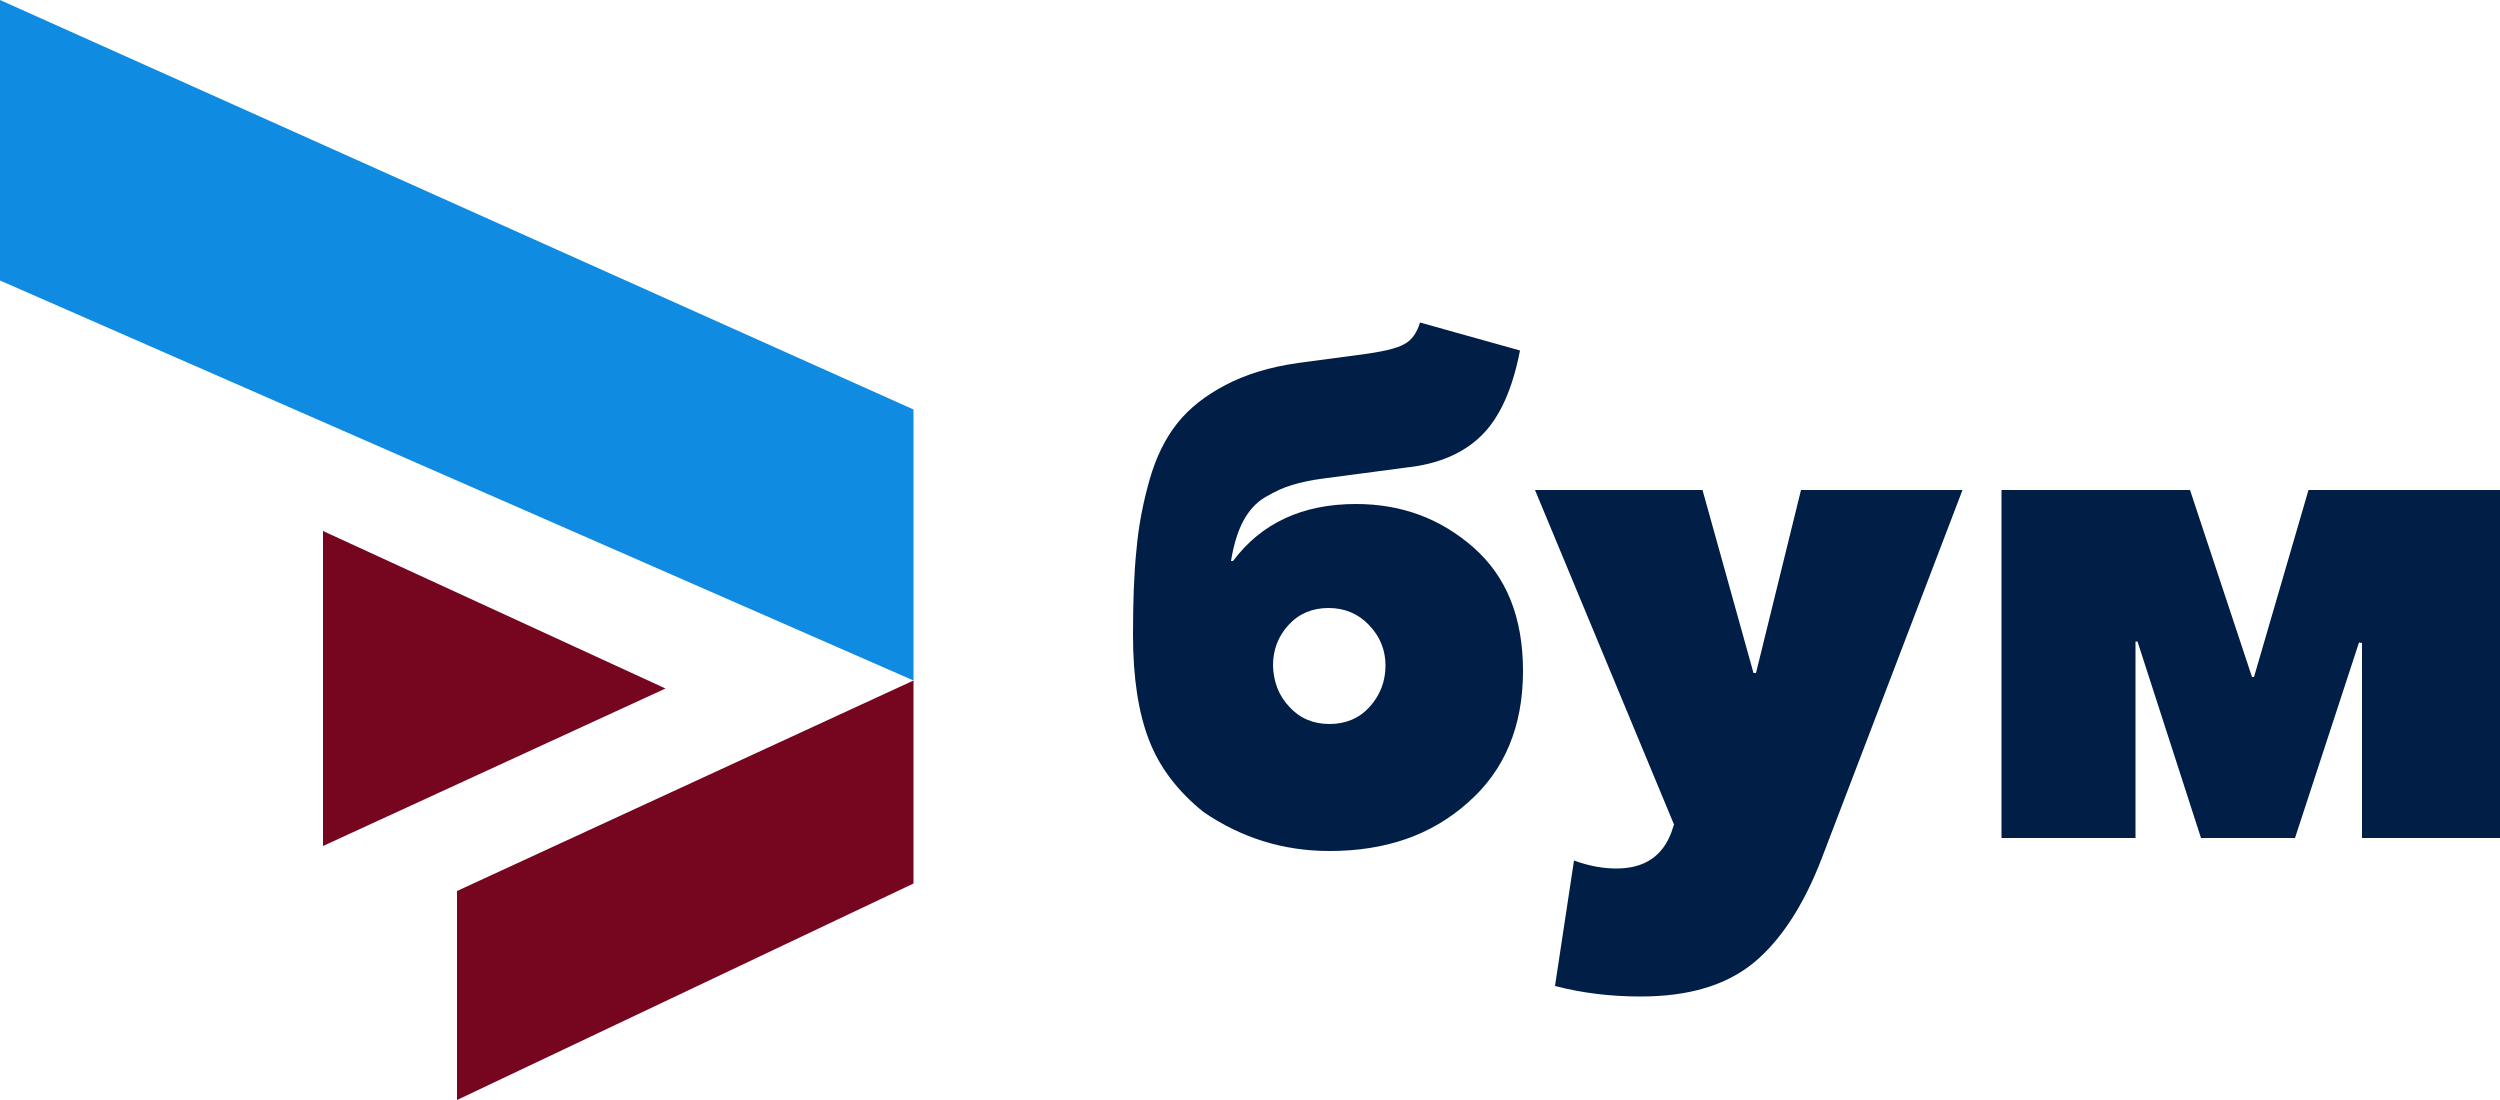
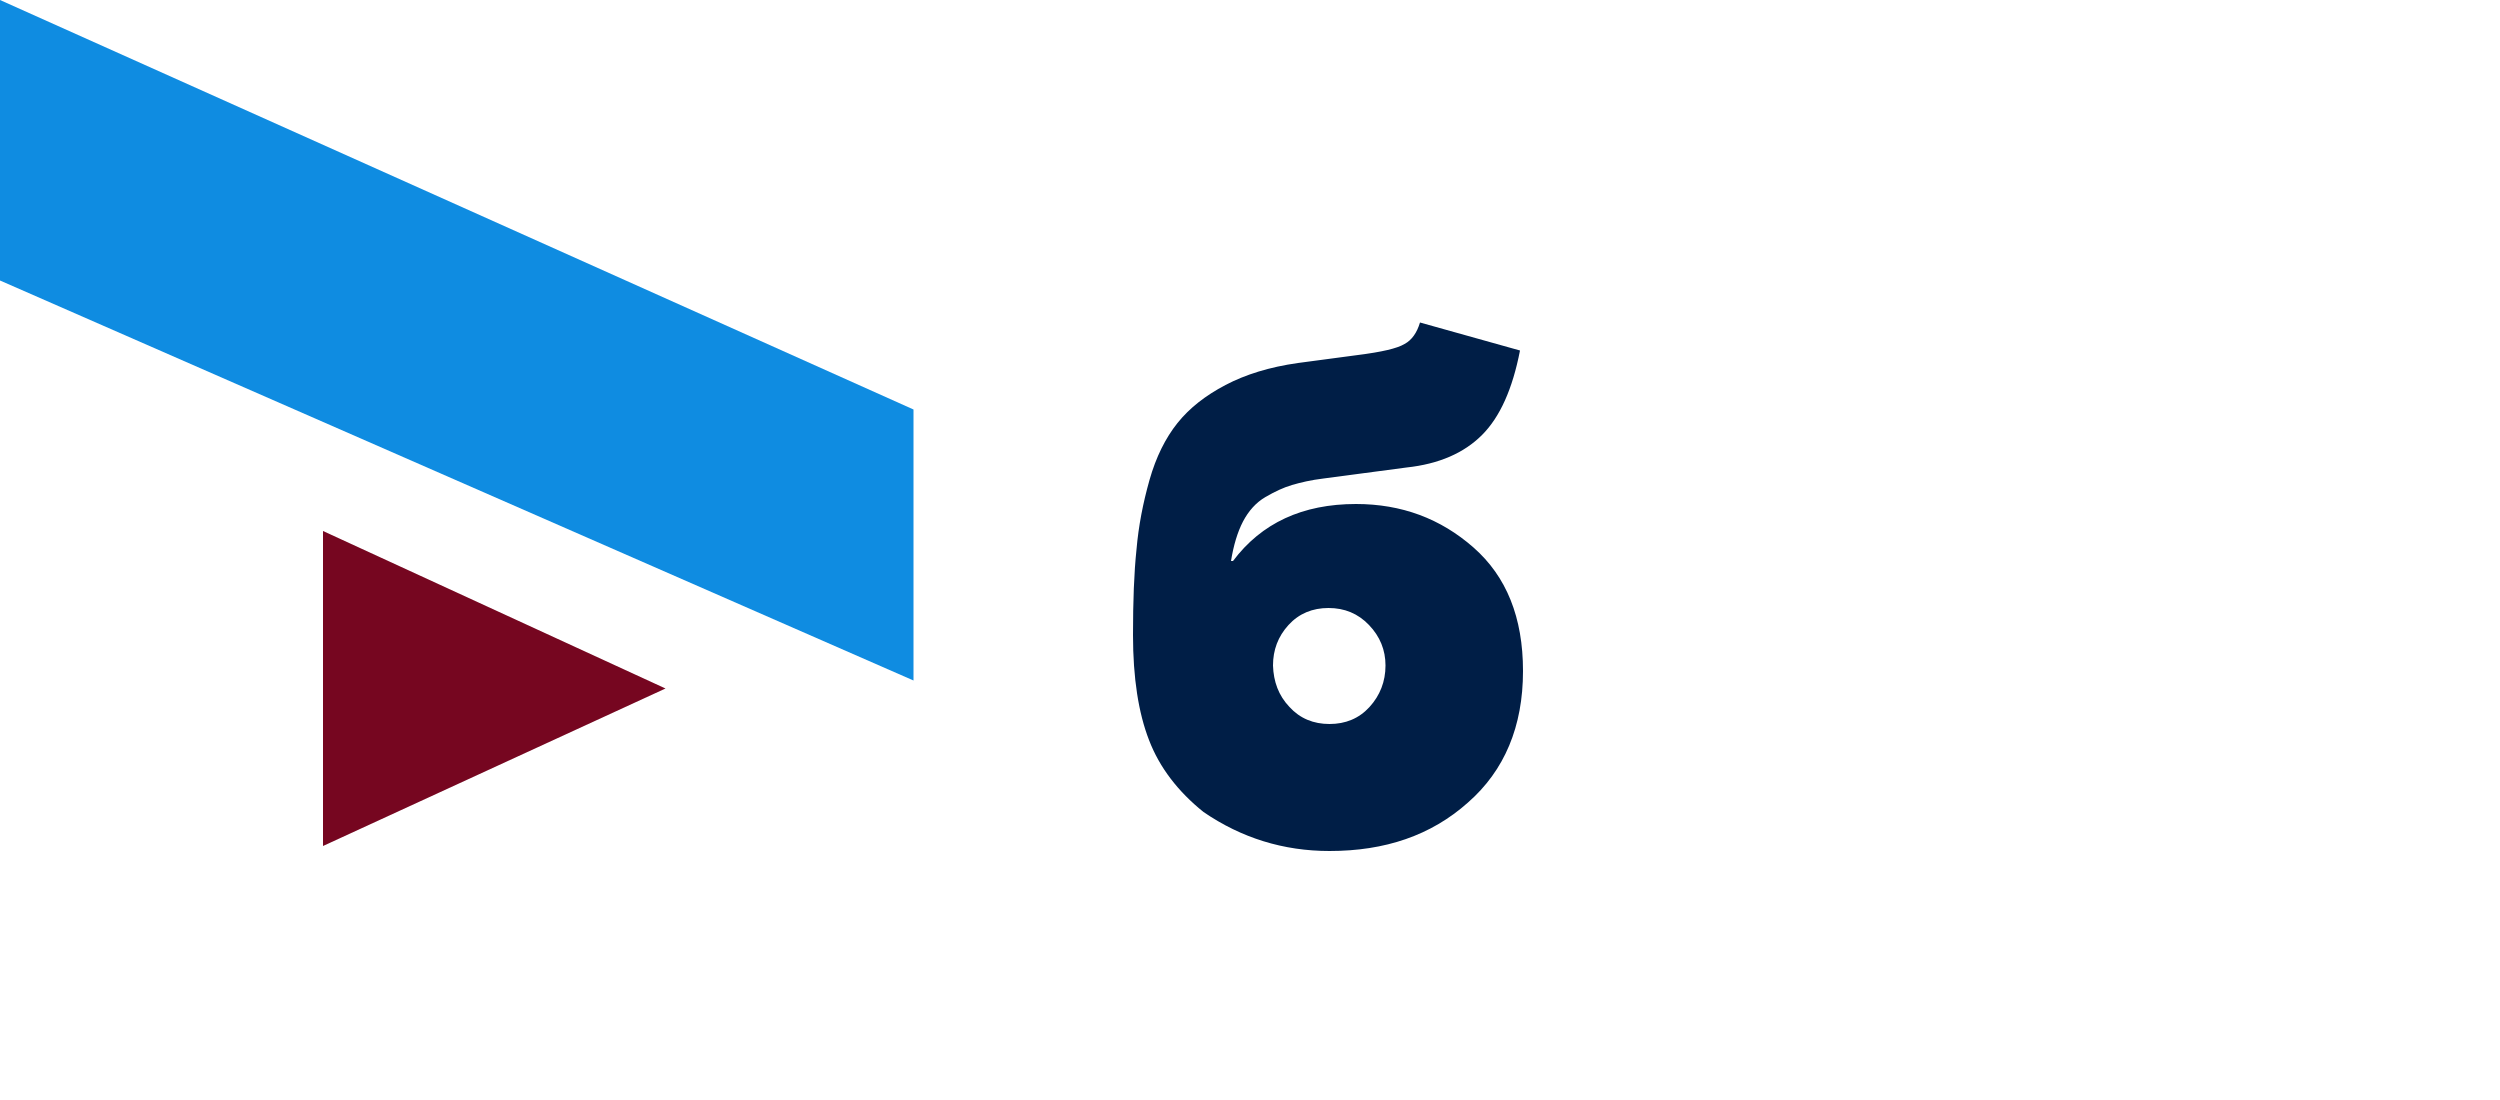
<svg xmlns="http://www.w3.org/2000/svg" version="1.1" id="Слой_1" x="0px" y="0px" width="500px" height="220px" viewBox="0 0 500 220" style="enable-background:new 0 0 500 220;" xml:space="preserve">
  <style type="text/css">
	.st0{fill:#001E46;}
	.st1{fill:#760620;}
	.st2{fill:#0F8CE1;}
</style>
  <g>
    <g>
      <path class="st0" d="M265.9,170.2c-9.2,0-17.6-2.6-25.2-7.8c-5.1-4.1-8.8-8.9-10.9-14.4c-2.1-5.4-3.2-12.4-3.2-21    c0-6.7,0.2-12.4,0.7-17.1c0.4-4.7,1.3-9.3,2.6-13.9c1.3-4.6,3.2-8.4,5.6-11.4c2.4-3,5.6-5.5,9.6-7.6c4-2.1,8.8-3.6,14.5-4.4    l12-1.6c4.7-0.6,7.8-1.3,9.3-2.2c1.5-0.8,2.5-2.3,3.1-4.3l20,5.6c-1.5,7.7-4,13.3-7.6,16.9c-3.6,3.6-8.6,5.8-15.1,6.5l-16.6,2.2    c-2.5,0.3-4.6,0.8-6.3,1.3c-1.7,0.5-3.4,1.3-5.3,2.4c-1.9,1.1-3.4,2.8-4.5,4.9c-1.1,2.1-1.9,4.8-2.4,7.9h0.4    c5.7-7.6,13.9-11.4,24.6-11.4c9.1,0,16.9,2.9,23.5,8.7c6.6,5.8,9.9,14,9.9,24.7c0,11.1-3.7,19.9-11,26.3    C286.2,167.1,277,170.2,265.9,170.2z M257.9,141.4c2.1,2.3,4.8,3.4,8,3.4s5.9-1.1,8-3.4c2.1-2.3,3.2-5.1,3.2-8.3    c0-3.1-1.1-5.8-3.3-8.1c-2.2-2.3-4.9-3.4-8.1-3.4s-5.9,1.1-8,3.4c-2.1,2.3-3.1,5-3.1,8.1C254.7,136.3,255.7,139.1,257.9,141.4z" />
-       <path class="st0" d="M328.1,199.3c-6,0-11.7-0.7-17.1-2.1l3.8-25.1c3,1.1,5.8,1.6,8.5,1.6c5.5,0,9.2-2.4,11-7.3l0.5-1.5L307,98    h33.5l10.2,36.6h0.5l9-36.6h32.3l-28.2,73.8c-3.6,9.3-8.1,16.2-13.5,20.7C345.2,197.1,337.7,199.3,328.1,199.3z" />
-       <path class="st0" d="M400.3,167.6V98H438l12.4,37.4h0.4L461.7,98H500v69.6h-27.6v-39l-0.6-0.1L459,167.6h-18.8l-12.7-39.3h-0.4    v39.3H400.3z" />
    </g>
-     <polygon class="st1" points="91.4,220 182.7,176.7 182.7,136.1 91.4,178.2  " />
    <polygon class="st2" points="0,0 0,56.1 182.7,136.1 182.7,81.9  " />
    <polygon class="st1" points="64.6,106.2 64.6,169.2 133.1,137.7  " />
  </g>
</svg>